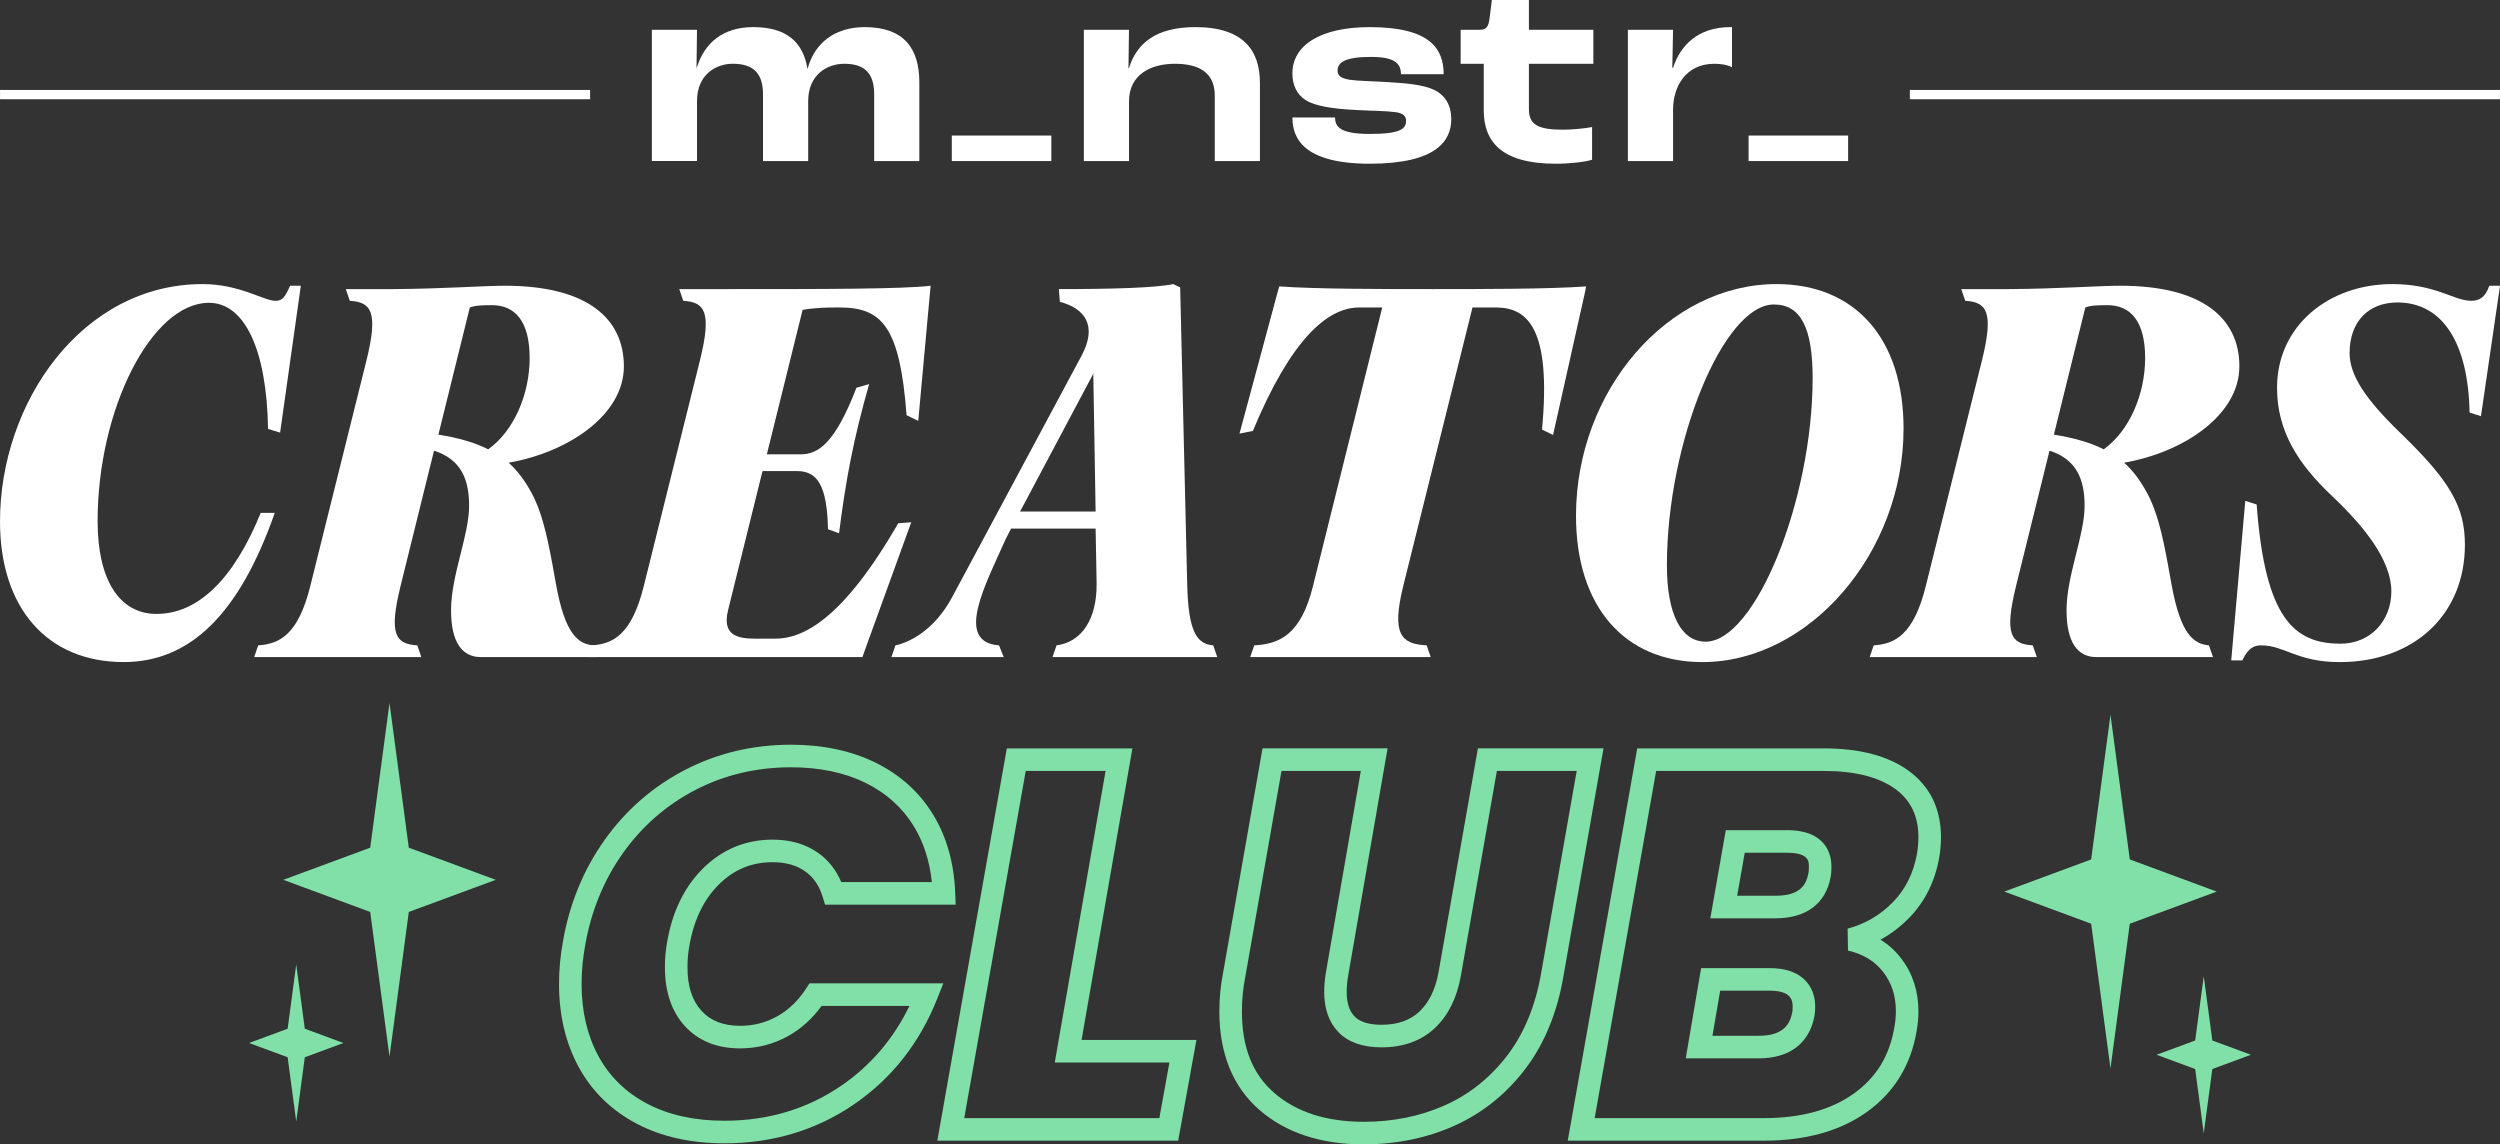
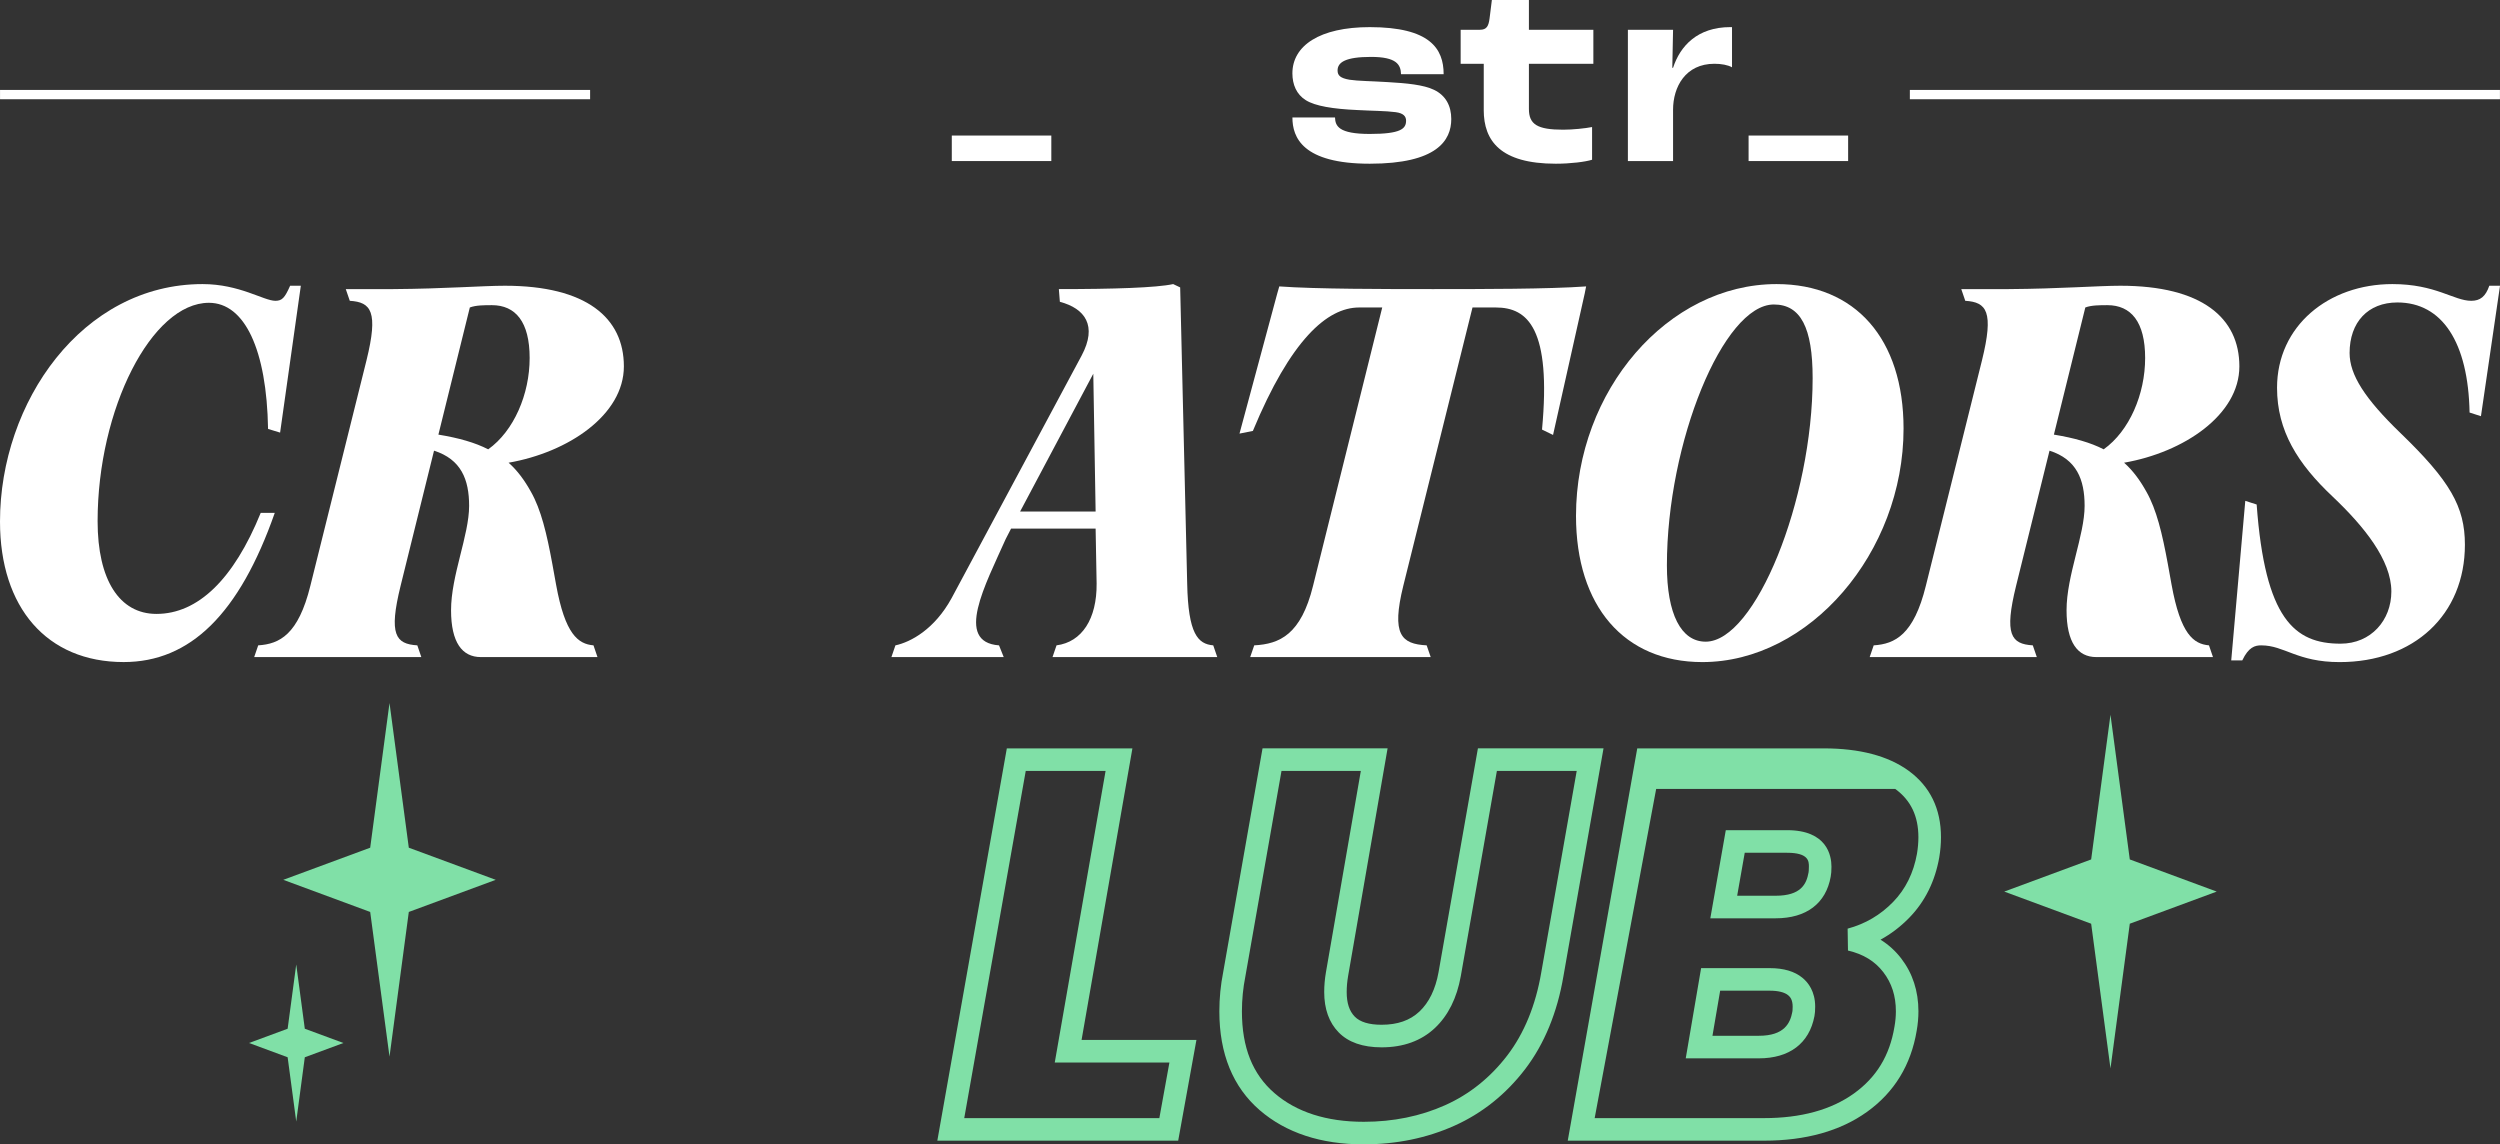
<svg xmlns="http://www.w3.org/2000/svg" width="142" height="65" viewBox="0 0 142 65" fill="none">
  <rect x="0" y="0" width="142" height="65" fill="#333333" stroke="none" />
  <g clip-path="url(#clip0_536_1398)">
-     <path d="M37.025 1.691H39.59L39.562 3.85H39.577C40.009 2.445 41.046 1.54 42.791 1.54C44.664 1.54 45.616 2.385 45.861 3.894H45.876C46.265 2.444 47.419 1.54 49.119 1.54C51.338 1.54 52.218 2.747 52.218 4.679V9.148H49.653V5.359C49.653 4.226 49.177 3.622 47.952 3.622C46.971 3.622 45.905 4.256 45.905 5.735V9.147H43.339V5.358C43.339 4.225 42.848 3.621 41.624 3.621C40.644 3.621 39.591 4.255 39.591 5.734V9.146H37.026V1.691H37.025Z" fill="white" />
-     <path d="M61.56 1.691H64.126L64.097 3.864H64.126C64.573 2.445 65.668 1.54 67.902 1.54C70.655 1.54 71.564 2.898 71.564 4.71V9.148H68.999V5.434C68.999 4.422 68.465 3.622 66.736 3.622C65.338 3.622 64.128 4.256 64.128 5.751V9.148H61.563V1.691H61.56Z" fill="white" />
    <path d="M73.408 6.673H75.829C75.844 7.155 76.031 7.608 77.804 7.608C79.578 7.608 79.865 7.307 79.865 6.854C79.865 6.627 79.735 6.431 79.274 6.371C78.726 6.296 77.89 6.296 77.112 6.251C75.714 6.19 74.704 6.024 74.172 5.692C73.639 5.36 73.408 4.801 73.408 4.167C73.408 2.597 74.951 1.541 77.804 1.541C81.221 1.541 81.999 2.763 81.999 4.213H79.578C79.563 3.669 79.319 3.232 77.876 3.232C76.434 3.232 75.974 3.533 75.974 4.001C75.974 4.288 76.133 4.439 76.652 4.529C77.143 4.604 77.877 4.604 78.829 4.664C79.896 4.725 80.861 4.816 81.452 5.102C82.115 5.42 82.432 6.008 82.432 6.763C82.432 7.97 81.626 9.299 77.805 9.299C73.986 9.299 73.409 7.805 73.409 6.673" fill="white" />
    <path d="M84.277 6.25V3.623H82.965V1.691H84.06C84.436 1.691 84.551 1.494 84.608 1.041L84.738 0H86.842V1.691H90.503V3.623H86.842V6.189C86.842 7.064 87.318 7.367 88.787 7.367C89.335 7.367 90.041 7.292 90.43 7.216V9.073C90.056 9.193 89.205 9.299 88.37 9.299C85.228 9.299 84.276 8.001 84.276 6.25" fill="white" />
    <path d="M98.287 1.54C96.414 1.54 95.433 2.612 95.03 3.85H94.987L95.03 1.691H92.464V9.148H95.03V6.235C95.03 4.935 95.736 3.622 97.379 3.622C97.772 3.622 98.146 3.69 98.378 3.823V1.54H98.287Z" fill="white" />
    <path d="M59.715 7.699H54.062V9.148H59.715V7.699Z" fill="white" />
    <path d="M104.974 7.699H99.32V9.148H104.974V7.699Z" fill="white" />
    <path d="M33.518 5.108H0.002V5.637H33.518V5.108Z" fill="white" />
    <path d="M141.997 5.108H108.48V5.637H141.997V5.108Z" fill="white" />
    <path d="M22.124 39.931L23.22 48.149L28.158 49.974L23.22 51.799L22.124 60.017L21.027 51.799L16.091 49.974L21.027 48.149L22.124 39.931Z" fill="#80E0A7" />
    <path d="M16.826 54.782L17.313 58.432L19.506 59.242L17.313 60.053L16.826 63.703L16.338 60.053L14.146 59.242L16.338 58.432L16.826 54.782Z" fill="#80E0A7" />
    <path d="M119.875 40.599L118.778 48.816L113.842 50.642L118.778 52.467L119.875 60.685L120.972 52.467L125.909 50.642L120.972 48.816L119.875 40.599Z" fill="#80E0A7" />
-     <path d="M125.173 55.45L124.686 59.1L122.493 59.91L124.686 60.721L125.173 64.371L125.66 60.721L127.853 59.91L125.66 59.1L125.173 55.45Z" fill="#80E0A7" />
-     <path d="M41.146 64.94C39.241 64.94 37.564 64.564 36.159 63.823C34.734 63.075 33.629 61.996 32.874 60.616C32.13 59.255 31.753 57.668 31.753 55.899C31.753 55.093 31.827 54.283 31.972 53.49C32.343 51.344 33.141 49.397 34.342 47.709C35.547 46.014 37.085 44.675 38.915 43.727C40.744 42.779 42.766 42.3 44.925 42.3C46.741 42.3 48.359 42.643 49.731 43.319C51.126 44.006 52.226 44.998 53.002 46.27C53.771 47.535 54.193 49.032 54.256 50.721L54.282 51.386H46.863L46.724 50.933C46.528 50.292 46.199 49.818 45.72 49.483C45.238 49.144 44.62 48.973 43.885 48.973C42.7 48.973 41.707 49.381 40.85 50.221C39.98 51.072 39.411 52.248 39.158 53.714L39.156 53.725C39.085 54.097 39.049 54.506 39.049 54.945C39.049 56.02 39.31 56.829 39.848 57.417C40.37 57.987 41.087 58.266 42.039 58.266C42.808 58.266 43.498 58.088 44.153 57.722C44.799 57.359 45.35 56.83 45.788 56.148L45.977 55.854H53.58L53.232 56.731C52.236 59.245 50.645 61.263 48.504 62.728C46.363 64.196 43.888 64.94 41.148 64.94H41.146ZM44.926 43.582C42.974 43.582 41.15 44.013 39.505 44.865C37.857 45.718 36.472 46.925 35.387 48.451C34.298 49.983 33.572 51.753 33.234 53.715C33.102 54.437 33.035 55.171 33.035 55.899C33.035 57.451 33.359 58.831 33.999 60.001C34.63 61.156 35.558 62.06 36.756 62.689C37.975 63.332 39.452 63.658 41.147 63.658C43.624 63.658 45.855 62.989 47.779 61.671C49.452 60.526 50.752 59.003 51.655 57.137H46.664C46.146 57.857 45.513 58.43 44.778 58.841C43.939 59.311 43.018 59.548 42.038 59.548C40.725 59.548 39.67 59.123 38.901 58.283C38.148 57.458 37.767 56.336 37.767 54.945C37.767 54.428 37.81 53.939 37.896 53.49C38.196 51.756 38.888 50.347 39.953 49.304C41.045 48.233 42.368 47.691 43.884 47.691C44.888 47.691 45.753 47.94 46.454 48.432C47.042 48.845 47.49 49.406 47.784 50.103H52.929C52.804 48.908 52.462 47.846 51.909 46.937C51.262 45.877 50.339 45.046 49.167 44.468C47.972 43.88 46.544 43.582 44.926 43.582Z" fill="#80E0A7" />
    <path d="M66.921 64.791H53.24L57.188 42.508H64.321L61.433 59.07H67.957L66.921 64.791ZM54.768 63.509H65.851L66.423 60.352H59.91L62.797 43.79H58.262L54.769 63.51L54.768 63.509Z" fill="#80E0A7" />
    <path d="M77.46 65C75.032 65 73.043 64.346 71.55 63.057C70.03 61.743 69.259 59.855 69.259 57.447C69.259 56.694 69.333 55.944 69.478 55.214L71.712 42.507H78.815L76.572 55.441C76.519 55.754 76.492 56.058 76.492 56.345C76.492 56.971 76.641 57.427 76.948 57.742C77.248 58.05 77.759 58.206 78.471 58.206C79.381 58.206 80.085 57.961 80.623 57.456C81.17 56.94 81.536 56.188 81.71 55.219L83.946 42.507H91.08L88.804 55.444C88.452 57.518 87.72 59.295 86.629 60.726C85.534 62.158 84.178 63.241 82.6 63.945C81.039 64.644 79.309 64.999 77.458 64.999L77.46 65ZM72.789 43.79L70.737 55.459C70.607 56.108 70.541 56.778 70.541 57.448C70.541 59.495 71.145 61.013 72.388 62.088C73.641 63.17 75.348 63.718 77.461 63.718C79.131 63.718 80.685 63.401 82.081 62.776C83.463 62.159 84.651 61.207 85.615 59.948C86.578 58.686 87.228 57.097 87.545 55.227L89.557 43.79H85.023L82.973 55.445C82.75 56.691 82.255 57.683 81.502 58.392C80.727 59.121 79.708 59.489 78.474 59.489C77.404 59.489 76.584 59.202 76.035 58.638C75.49 58.082 75.215 57.31 75.215 56.346C75.215 55.987 75.247 55.611 75.313 55.226L77.295 43.79H72.79H72.789Z" fill="#80E0A7" />
-     <path d="M100.2 64.791H89.048L92.996 42.508H103.594C105.627 42.508 107.245 42.934 108.405 43.776C109.627 44.666 110.248 45.938 110.248 47.558C110.248 47.925 110.215 48.311 110.149 48.705C109.908 50.067 109.335 51.217 108.444 52.13C107.955 52.631 107.411 53.047 106.814 53.374C107.267 53.656 107.659 54.011 107.986 54.435C108.637 55.281 108.967 56.294 108.967 57.447C108.967 57.806 108.933 58.176 108.868 58.544C108.545 60.489 107.597 62.041 106.051 63.15C104.537 64.238 102.57 64.79 100.201 64.79L100.2 64.791ZM90.577 63.509H100.2C102.295 63.509 104.011 63.038 105.304 62.109C106.582 61.192 107.334 59.955 107.604 58.326C107.658 58.025 107.686 57.731 107.686 57.447C107.686 56.572 107.452 55.842 106.971 55.217C106.493 54.596 105.837 54.195 104.965 53.991L104.945 52.747C105.94 52.481 106.808 51.972 107.525 51.234C108.234 50.508 108.69 49.586 108.885 48.488C108.938 48.17 108.965 47.855 108.965 47.558C108.965 46.355 108.535 45.458 107.651 44.813C106.715 44.134 105.35 43.789 103.594 43.789H94.07L90.577 63.509ZM99.903 60.114H95.75L96.623 54.99H100.527C101.312 54.99 101.935 55.174 102.377 55.538C102.706 55.806 103.102 56.31 103.102 57.18C103.102 57.395 103.089 57.577 103.06 57.72C102.766 59.263 101.643 60.114 99.901 60.114H99.903ZM97.268 58.832H99.903C101.359 58.832 101.684 58.107 101.804 57.476C101.809 57.452 101.823 57.365 101.823 57.179C101.823 56.783 101.677 56.619 101.568 56.53C101.361 56.36 101.003 56.271 100.528 56.271H97.705L97.268 58.832ZM100.856 52.16H97.146L98.025 47.154H101.51C103.781 47.154 104.027 48.603 104.027 49.226C104.027 49.463 104.013 49.649 103.984 49.795C103.714 51.317 102.602 52.16 100.856 52.16ZM98.671 50.878H100.856C102.296 50.878 102.609 50.211 102.725 49.559C102.731 49.526 102.745 49.438 102.745 49.226C102.745 48.931 102.745 48.437 101.509 48.437H99.101L98.671 50.878Z" fill="#80E0A7" />
+     <path d="M100.2 64.791H89.048L92.996 42.508H103.594C105.627 42.508 107.245 42.934 108.405 43.776C109.627 44.666 110.248 45.938 110.248 47.558C110.248 47.925 110.215 48.311 110.149 48.705C109.908 50.067 109.335 51.217 108.444 52.13C107.955 52.631 107.411 53.047 106.814 53.374C107.267 53.656 107.659 54.011 107.986 54.435C108.637 55.281 108.967 56.294 108.967 57.447C108.967 57.806 108.933 58.176 108.868 58.544C108.545 60.489 107.597 62.041 106.051 63.15C104.537 64.238 102.57 64.79 100.201 64.79L100.2 64.791ZM90.577 63.509H100.2C102.295 63.509 104.011 63.038 105.304 62.109C106.582 61.192 107.334 59.955 107.604 58.326C107.658 58.025 107.686 57.731 107.686 57.447C107.686 56.572 107.452 55.842 106.971 55.217C106.493 54.596 105.837 54.195 104.965 53.991L104.945 52.747C105.94 52.481 106.808 51.972 107.525 51.234C108.234 50.508 108.69 49.586 108.885 48.488C108.938 48.17 108.965 47.855 108.965 47.558C108.965 46.355 108.535 45.458 107.651 44.813H94.07L90.577 63.509ZM99.903 60.114H95.75L96.623 54.99H100.527C101.312 54.99 101.935 55.174 102.377 55.538C102.706 55.806 103.102 56.31 103.102 57.18C103.102 57.395 103.089 57.577 103.06 57.72C102.766 59.263 101.643 60.114 99.901 60.114H99.903ZM97.268 58.832H99.903C101.359 58.832 101.684 58.107 101.804 57.476C101.809 57.452 101.823 57.365 101.823 57.179C101.823 56.783 101.677 56.619 101.568 56.53C101.361 56.36 101.003 56.271 100.528 56.271H97.705L97.268 58.832ZM100.856 52.16H97.146L98.025 47.154H101.51C103.781 47.154 104.027 48.603 104.027 49.226C104.027 49.463 104.013 49.649 103.984 49.795C103.714 51.317 102.602 52.16 100.856 52.16ZM98.671 50.878H100.856C102.296 50.878 102.609 50.211 102.725 49.559C102.731 49.526 102.745 49.438 102.745 49.226C102.745 48.931 102.745 48.437 101.509 48.437H99.101L98.671 50.878Z" fill="#80E0A7" />
    <path d="M0 29.625C0 22.843 4.671 16.136 11.505 16.136C13.613 16.136 14.979 17.086 15.644 17.086C16.023 17.086 16.176 16.915 16.479 16.23H17.087L15.91 24.572L15.226 24.363C15.151 19.859 13.898 17.199 11.866 17.199C8.62 17.199 5.544 23.223 5.544 29.606C5.544 32.931 6.778 34.87 8.886 34.87C11.239 34.87 13.271 32.912 14.809 29.131H15.607C13.595 34.87 10.803 37.605 7.025 37.605C2.659 37.605 0 34.508 0 29.624L0 29.625Z" fill="white" />
    <path d="M28.889 26.282C29.4 26.738 29.8 27.289 30.159 27.936C30.73 28.943 31.053 30.291 31.374 32.039L31.584 33.199C32.095 36.029 32.837 36.58 33.71 36.656L33.937 37.322H27.311C26.247 37.322 25.62 36.486 25.62 34.661C25.62 32.685 26.646 30.405 26.646 28.732C26.646 27.232 26.191 26.091 24.653 25.598L22.754 33.274C22.07 36.048 22.47 36.58 23.704 36.656L23.931 37.322H14.438L14.666 36.656C15.881 36.58 16.944 36.047 17.628 33.274L20.817 20.467C21.501 17.694 21.082 17.161 19.868 17.086L19.64 16.421H22.337C25.261 16.401 27.424 16.23 28.677 16.23C33.31 16.23 35.436 18.054 35.436 20.81C35.436 23.565 32.285 25.693 28.887 26.282H28.889ZM30.084 20.335C30.084 18.283 29.286 17.333 27.939 17.333C27.521 17.333 27.028 17.333 26.686 17.465L24.901 24.686C26.059 24.875 26.99 25.141 27.73 25.522C29.193 24.476 30.084 22.387 30.084 20.335Z" fill="white" />
-     <path d="M41.279 16.421C46.765 16.421 51.265 16.421 52.861 16.23L52.822 16.629L52.157 23.906L51.493 23.583C51.114 18.568 50.107 17.465 47.696 17.465H47.6C47.031 17.465 46.405 17.465 45.589 17.598L43.557 25.806H45.474C46.481 25.806 47.43 25.179 48.645 22.025L49.367 21.816C48.474 24.951 48.038 27.269 47.658 30.29L47.031 30.062C46.974 27.553 46.423 26.757 45.265 26.757H43.31L41.354 34.661C40.993 36.124 41.943 36.276 42.911 36.276H44.05C45.569 36.276 47.848 35.232 51.018 29.722L51.759 29.665L49.1 36.999L48.987 37.322H33.38L33.607 36.656C34.822 36.58 35.886 36.047 36.57 33.274L39.758 20.467C40.443 17.694 40.024 17.161 38.809 17.086L38.582 16.421H41.278H41.279Z" fill="white" />
    <path d="M69.142 37.322H59.783L60.011 36.656C61.453 36.467 62.307 35.156 62.288 33.142L62.231 30.026H57.428L57.125 30.615C55.967 33.219 54.201 36.468 56.745 36.657L57.011 37.323H50.632L50.86 36.657C51.733 36.468 53.081 35.745 54.049 33.978L61.434 20.201C62.346 18.491 61.623 17.522 60.2 17.142L60.143 16.421C63.238 16.421 65.688 16.344 66.636 16.136L67.034 16.325L67.432 33.142C67.489 36.011 68.04 36.58 68.912 36.656L69.14 37.322H69.142ZM57.941 29.056H62.231L62.099 21.228L57.941 29.056Z" fill="white" />
    <path d="M90.017 16.648L88.213 24.705L87.587 24.4C88.118 18.681 86.788 17.465 84.965 17.465H83.638L79.707 33.274C79.023 36.049 79.593 36.58 81.035 36.656L81.264 37.322H71.011L71.24 36.656C72.682 36.58 73.898 36.048 74.581 33.274L78.511 17.465H77.201C75.378 17.465 73.309 19.308 71.163 24.477L70.403 24.629L72.549 16.667L72.663 16.268C74.732 16.421 78.719 16.421 81.396 16.421C84.073 16.421 87.985 16.421 90.092 16.268L90.016 16.648H90.017Z" fill="white" />
    <path d="M89.517 29.303C89.517 22.178 94.737 16.136 100.908 16.136C105.388 16.136 108.122 19.251 108.122 24.344C108.122 31.394 102.769 37.606 96.694 37.606C92.251 37.606 89.517 34.434 89.517 29.303ZM102.958 21.474C102.958 18.606 102.274 17.295 100.756 17.295C97.889 17.295 94.68 25.123 94.68 32.115C94.68 34.871 95.479 36.447 96.883 36.447C99.693 36.447 102.958 28.41 102.958 21.474Z" fill="white" />
    <path d="M120.648 26.282C121.16 26.738 121.56 27.289 121.919 27.936C122.49 28.943 122.813 30.291 123.134 32.039L123.343 33.199C123.855 36.029 124.596 36.58 125.47 36.656L125.697 37.322H119.071C118.007 37.322 117.38 36.486 117.38 34.661C117.38 32.685 118.406 30.405 118.406 28.732C118.406 27.232 117.951 26.091 116.413 25.598L114.514 33.274C113.83 36.048 114.229 36.58 115.463 36.656L115.691 37.322H106.198L106.426 36.656C107.64 36.58 108.704 36.047 109.388 33.274L112.577 20.467C113.261 17.694 112.842 17.161 111.627 17.086L111.4 16.421H114.096C117.021 16.401 119.184 16.23 120.437 16.23C125.07 16.23 127.196 18.054 127.196 20.81C127.196 23.565 124.044 25.693 120.647 26.282H120.648ZM121.844 20.335C121.844 18.283 121.046 17.333 119.699 17.333C119.281 17.333 118.787 17.333 118.446 17.465L116.661 24.686C117.819 24.875 118.749 25.141 119.489 25.522C120.953 24.476 121.844 22.387 121.844 20.335Z" fill="white" />
    <path d="M128.443 36.656C128.082 36.656 127.722 36.751 127.361 37.511H126.734L127.532 28.448L128.178 28.656C128.653 35.154 130.323 36.561 132.943 36.561C134.671 36.561 135.829 35.232 135.829 33.597C135.829 31.811 134.272 29.891 132.488 28.201C130.513 26.339 129.336 24.477 129.336 22.026C129.336 18.512 132.261 16.136 135.887 16.136C138.355 16.136 139.38 17.086 140.367 17.086C140.879 17.086 141.183 16.839 141.393 16.23H142.001L140.918 23.64L140.272 23.432C140.197 19.442 138.717 17.18 136.172 17.18C134.5 17.18 133.457 18.302 133.457 20.05C133.457 21.285 134.311 22.634 136.361 24.611C139.152 27.309 140.007 28.772 140.007 30.938C140.007 34.909 137.121 37.607 132.888 37.607C130.477 37.607 129.755 36.657 128.445 36.657L128.443 36.656Z" fill="white" />
  </g>
  <defs>
    <clipPath id="clip0_536_1398">
      <rect width="142" height="65" fill="white" />
    </clipPath>
  </defs>
</svg>